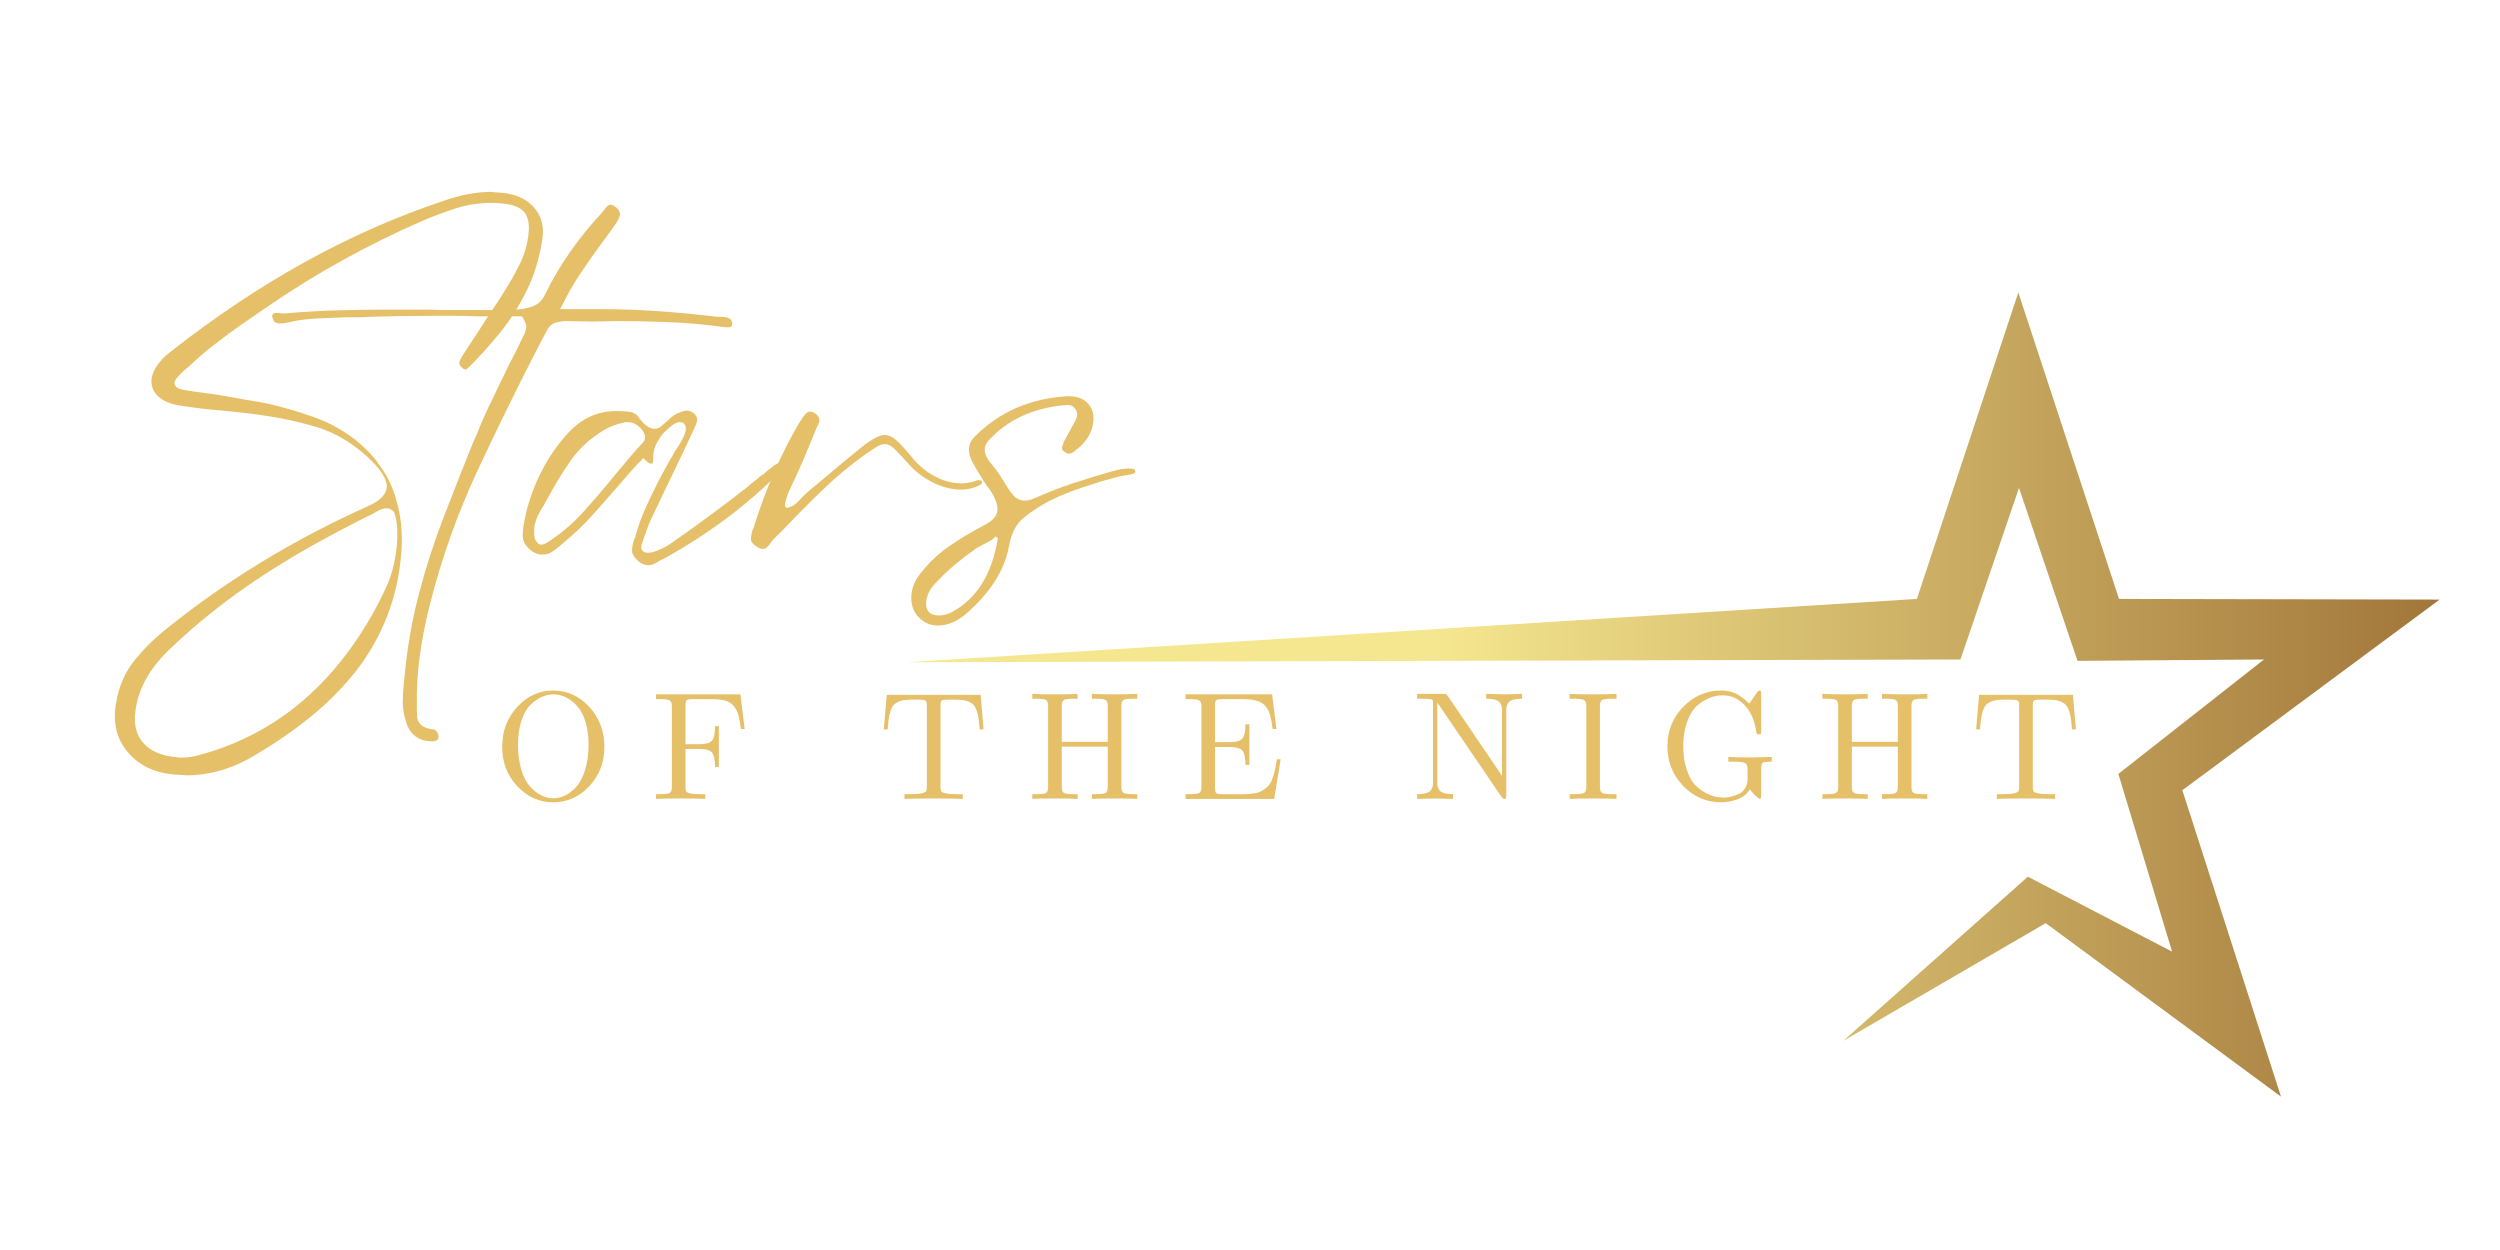
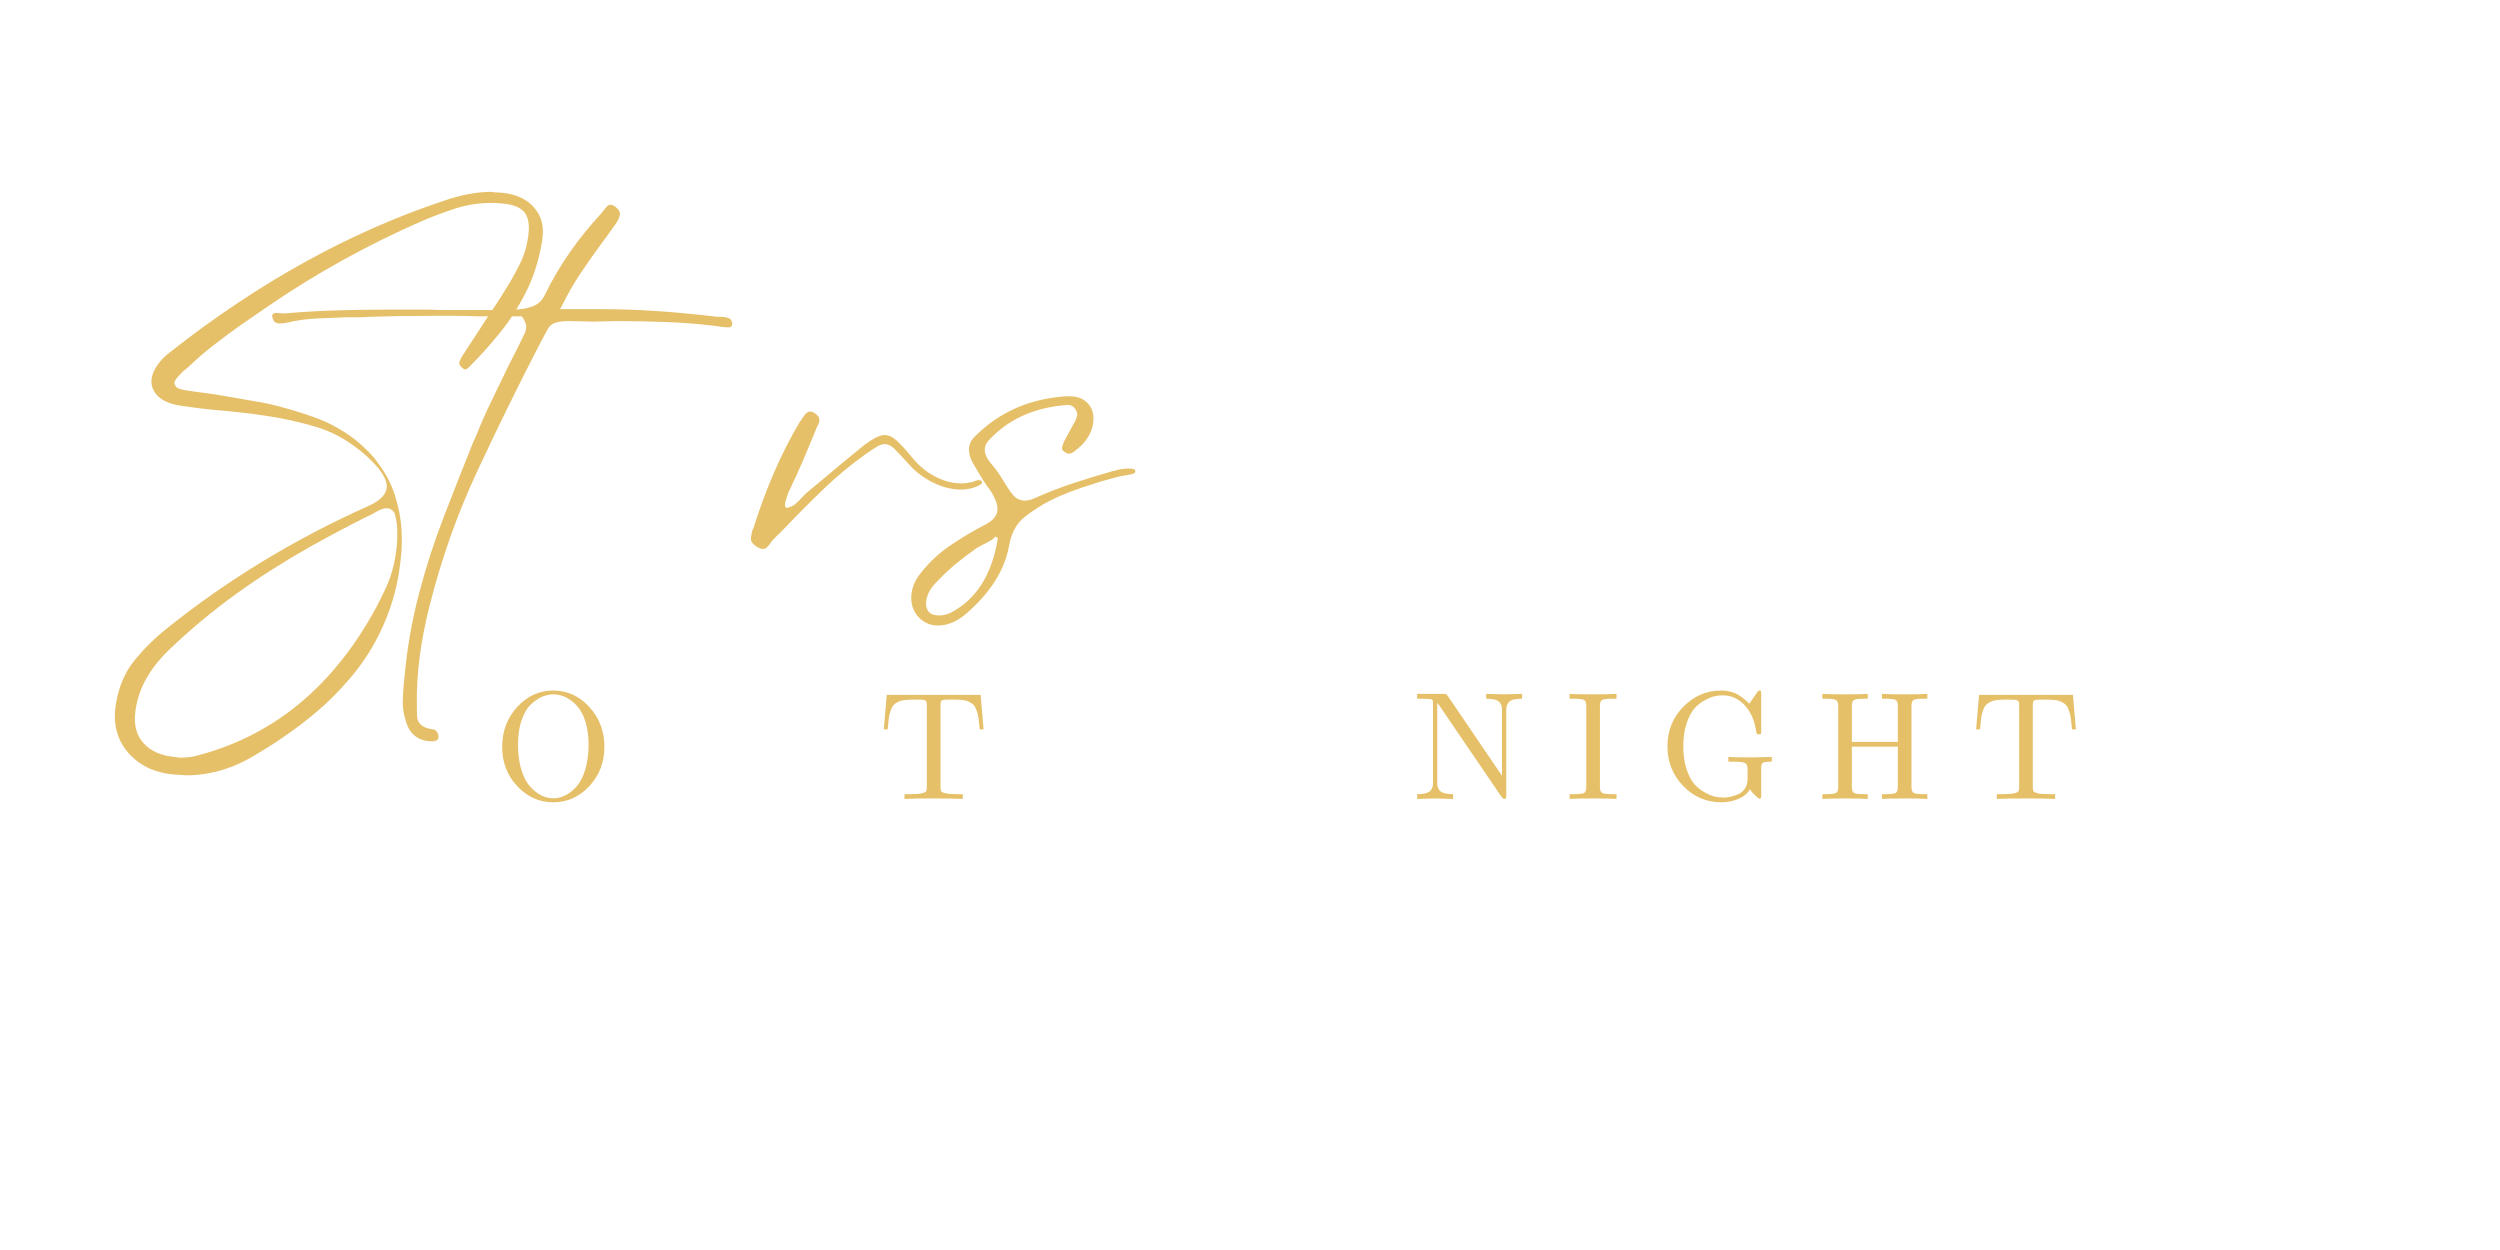
<svg xmlns="http://www.w3.org/2000/svg" width="1000" zoomAndPan="magnify" viewBox="0 0 750 375" height="500" preserveAspectRatio="xMidYMid meet" version="1.0">
  <defs>
    <g />
    <clipPath id="a6fbcad75b">
-       <path d="M 272.125 87.742 L 731.875 87.742 L 731.875 329 L 272.125 329 Z M 272.125 87.742 " clip-rule="nonzero" />
-     </clipPath>
+       </clipPath>
    <clipPath id="5677884680">
      <path d="M 608.355 263.008 L 553 312.242 L 613.715 276.945 L 684.301 329 L 654.703 237.066 L 731.875 179.875 L 635.707 179.676 L 605.496 87.742 L 575.07 179.676 L 272.125 198.668 L 588.137 197.844 L 605.695 146.371 L 623.254 198.254 L 679.195 197.844 L 635.508 232.168 L 651.629 285.488 Z M 608.355 263.008 " clip-rule="nonzero" />
    </clipPath>
    <linearGradient x1="3455.999" gradientTransform="matrix(0.133, 0, 0, 0.133, 272.123, 87.74)" y1="906.287" x2="-0" gradientUnits="userSpaceOnUse" y2="906.287" id="98f6359e0f">
      <stop stop-opacity="1" stop-color="rgb(63.437%, 46.32%, 22.426%)" offset="0" />
      <stop stop-opacity="1" stop-color="rgb(63.631%, 46.582%, 22.626%)" offset="0.004" />
      <stop stop-opacity="1" stop-color="rgb(63.826%, 46.846%, 22.827%)" offset="0.008" />
      <stop stop-opacity="1" stop-color="rgb(64.02%, 47.11%, 23.027%)" offset="0.012" />
      <stop stop-opacity="1" stop-color="rgb(64.215%, 47.374%, 23.228%)" offset="0.016" />
      <stop stop-opacity="1" stop-color="rgb(64.409%, 47.638%, 23.428%)" offset="0.02" />
      <stop stop-opacity="1" stop-color="rgb(64.604%, 47.902%, 23.63%)" offset="0.023" />
      <stop stop-opacity="1" stop-color="rgb(64.798%, 48.164%, 23.83%)" offset="0.027" />
      <stop stop-opacity="1" stop-color="rgb(64.993%, 48.428%, 24.031%)" offset="0.031" />
      <stop stop-opacity="1" stop-color="rgb(65.187%, 48.692%, 24.231%)" offset="0.035" />
      <stop stop-opacity="1" stop-color="rgb(65.382%, 48.956%, 24.432%)" offset="0.039" />
      <stop stop-opacity="1" stop-color="rgb(65.576%, 49.22%, 24.632%)" offset="0.043" />
      <stop stop-opacity="1" stop-color="rgb(65.771%, 49.484%, 24.834%)" offset="0.047" />
      <stop stop-opacity="1" stop-color="rgb(65.965%, 49.748%, 25.034%)" offset="0.051" />
      <stop stop-opacity="1" stop-color="rgb(66.161%, 50.012%, 25.233%)" offset="0.055" />
      <stop stop-opacity="1" stop-color="rgb(66.354%, 50.275%, 25.433%)" offset="0.059" />
      <stop stop-opacity="1" stop-color="rgb(66.55%, 50.539%, 25.635%)" offset="0.062" />
      <stop stop-opacity="1" stop-color="rgb(66.743%, 50.803%, 25.835%)" offset="0.066" />
      <stop stop-opacity="1" stop-color="rgb(66.939%, 51.067%, 26.036%)" offset="0.07" />
      <stop stop-opacity="1" stop-color="rgb(67.133%, 51.331%, 26.236%)" offset="0.074" />
      <stop stop-opacity="1" stop-color="rgb(67.328%, 51.595%, 26.437%)" offset="0.078" />
      <stop stop-opacity="1" stop-color="rgb(67.522%, 51.859%, 26.637%)" offset="0.082" />
      <stop stop-opacity="1" stop-color="rgb(67.717%, 52.122%, 26.839%)" offset="0.086" />
      <stop stop-opacity="1" stop-color="rgb(67.911%, 52.385%, 27.039%)" offset="0.09" />
      <stop stop-opacity="1" stop-color="rgb(68.106%, 52.649%, 27.24%)" offset="0.094" />
      <stop stop-opacity="1" stop-color="rgb(68.3%, 52.913%, 27.44%)" offset="0.098" />
      <stop stop-opacity="1" stop-color="rgb(68.495%, 53.177%, 27.641%)" offset="0.102" />
      <stop stop-opacity="1" stop-color="rgb(68.689%, 53.441%, 27.841%)" offset="0.105" />
      <stop stop-opacity="1" stop-color="rgb(68.884%, 53.705%, 28.043%)" offset="0.109" />
      <stop stop-opacity="1" stop-color="rgb(69.078%, 53.967%, 28.242%)" offset="0.113" />
      <stop stop-opacity="1" stop-color="rgb(69.273%, 54.231%, 28.444%)" offset="0.117" />
      <stop stop-opacity="1" stop-color="rgb(69.467%, 54.495%, 28.644%)" offset="0.121" />
      <stop stop-opacity="1" stop-color="rgb(69.662%, 54.759%, 28.845%)" offset="0.125" />
      <stop stop-opacity="1" stop-color="rgb(69.856%, 55.023%, 29.045%)" offset="0.129" />
      <stop stop-opacity="1" stop-color="rgb(70.052%, 55.287%, 29.247%)" offset="0.133" />
      <stop stop-opacity="1" stop-color="rgb(70.245%, 55.551%, 29.446%)" offset="0.137" />
      <stop stop-opacity="1" stop-color="rgb(70.441%, 55.815%, 29.646%)" offset="0.141" />
      <stop stop-opacity="1" stop-color="rgb(70.634%, 56.078%, 29.846%)" offset="0.145" />
      <stop stop-opacity="1" stop-color="rgb(70.83%, 56.342%, 30.048%)" offset="0.148" />
      <stop stop-opacity="1" stop-color="rgb(71.024%, 56.606%, 30.247%)" offset="0.152" />
      <stop stop-opacity="1" stop-color="rgb(71.219%, 56.87%, 30.449%)" offset="0.156" />
      <stop stop-opacity="1" stop-color="rgb(71.413%, 57.133%, 30.649%)" offset="0.16" />
      <stop stop-opacity="1" stop-color="rgb(71.608%, 57.397%, 30.85%)" offset="0.164" />
      <stop stop-opacity="1" stop-color="rgb(71.802%, 57.661%, 31.05%)" offset="0.168" />
      <stop stop-opacity="1" stop-color="rgb(71.997%, 57.925%, 31.252%)" offset="0.172" />
      <stop stop-opacity="1" stop-color="rgb(72.191%, 58.188%, 31.451%)" offset="0.176" />
      <stop stop-opacity="1" stop-color="rgb(72.386%, 58.452%, 31.653%)" offset="0.18" />
      <stop stop-opacity="1" stop-color="rgb(72.58%, 58.716%, 31.853%)" offset="0.184" />
      <stop stop-opacity="1" stop-color="rgb(72.775%, 58.98%, 32.054%)" offset="0.188" />
      <stop stop-opacity="1" stop-color="rgb(72.969%, 59.244%, 32.254%)" offset="0.191" />
      <stop stop-opacity="1" stop-color="rgb(73.164%, 59.508%, 32.455%)" offset="0.195" />
      <stop stop-opacity="1" stop-color="rgb(73.358%, 59.77%, 32.655%)" offset="0.199" />
      <stop stop-opacity="1" stop-color="rgb(73.553%, 60.034%, 32.857%)" offset="0.203" />
      <stop stop-opacity="1" stop-color="rgb(73.747%, 60.298%, 33.057%)" offset="0.207" />
      <stop stop-opacity="1" stop-color="rgb(73.943%, 60.562%, 33.258%)" offset="0.211" />
      <stop stop-opacity="1" stop-color="rgb(74.136%, 60.826%, 33.458%)" offset="0.215" />
      <stop stop-opacity="1" stop-color="rgb(74.332%, 61.09%, 33.659%)" offset="0.219" />
      <stop stop-opacity="1" stop-color="rgb(74.525%, 61.354%, 33.859%)" offset="0.223" />
      <stop stop-opacity="1" stop-color="rgb(74.721%, 61.618%, 34.061%)" offset="0.227" />
      <stop stop-opacity="1" stop-color="rgb(74.915%, 61.88%, 34.261%)" offset="0.23" />
      <stop stop-opacity="1" stop-color="rgb(75.11%, 62.144%, 34.46%)" offset="0.234" />
      <stop stop-opacity="1" stop-color="rgb(75.304%, 62.408%, 34.66%)" offset="0.238" />
      <stop stop-opacity="1" stop-color="rgb(75.499%, 62.672%, 34.862%)" offset="0.242" />
      <stop stop-opacity="1" stop-color="rgb(75.693%, 62.936%, 35.062%)" offset="0.246" />
      <stop stop-opacity="1" stop-color="rgb(75.888%, 63.2%, 35.263%)" offset="0.25" />
      <stop stop-opacity="1" stop-color="rgb(76.082%, 63.464%, 35.463%)" offset="0.254" />
      <stop stop-opacity="1" stop-color="rgb(76.277%, 63.728%, 35.664%)" offset="0.258" />
      <stop stop-opacity="1" stop-color="rgb(76.471%, 63.991%, 35.864%)" offset="0.262" />
      <stop stop-opacity="1" stop-color="rgb(76.666%, 64.255%, 36.066%)" offset="0.266" />
      <stop stop-opacity="1" stop-color="rgb(76.86%, 64.519%, 36.266%)" offset="0.27" />
      <stop stop-opacity="1" stop-color="rgb(77.055%, 64.783%, 36.467%)" offset="0.273" />
      <stop stop-opacity="1" stop-color="rgb(77.249%, 65.047%, 36.667%)" offset="0.277" />
      <stop stop-opacity="1" stop-color="rgb(77.444%, 65.311%, 36.868%)" offset="0.281" />
      <stop stop-opacity="1" stop-color="rgb(77.638%, 65.573%, 37.068%)" offset="0.285" />
      <stop stop-opacity="1" stop-color="rgb(77.834%, 65.837%, 37.27%)" offset="0.289" />
      <stop stop-opacity="1" stop-color="rgb(78.027%, 66.101%, 37.469%)" offset="0.293" />
      <stop stop-opacity="1" stop-color="rgb(78.223%, 66.365%, 37.671%)" offset="0.297" />
      <stop stop-opacity="1" stop-color="rgb(78.416%, 66.629%, 37.871%)" offset="0.301" />
      <stop stop-opacity="1" stop-color="rgb(78.612%, 66.893%, 38.072%)" offset="0.305" />
      <stop stop-opacity="1" stop-color="rgb(78.806%, 67.157%, 38.272%)" offset="0.309" />
      <stop stop-opacity="1" stop-color="rgb(79.001%, 67.421%, 38.474%)" offset="0.312" />
      <stop stop-opacity="1" stop-color="rgb(79.195%, 67.683%, 38.673%)" offset="0.316" />
      <stop stop-opacity="1" stop-color="rgb(79.39%, 67.947%, 38.873%)" offset="0.32" />
      <stop stop-opacity="1" stop-color="rgb(79.585%, 68.211%, 39.073%)" offset="0.324" />
      <stop stop-opacity="1" stop-color="rgb(79.781%, 68.475%, 39.275%)" offset="0.328" />
      <stop stop-opacity="1" stop-color="rgb(79.974%, 68.739%, 39.474%)" offset="0.332" />
      <stop stop-opacity="1" stop-color="rgb(80.17%, 69.003%, 39.676%)" offset="0.336" />
      <stop stop-opacity="1" stop-color="rgb(80.363%, 69.267%, 39.876%)" offset="0.34" />
      <stop stop-opacity="1" stop-color="rgb(80.559%, 69.531%, 40.077%)" offset="0.344" />
      <stop stop-opacity="1" stop-color="rgb(80.753%, 69.794%, 40.277%)" offset="0.348" />
      <stop stop-opacity="1" stop-color="rgb(80.948%, 70.058%, 40.479%)" offset="0.352" />
      <stop stop-opacity="1" stop-color="rgb(81.142%, 70.322%, 40.678%)" offset="0.355" />
      <stop stop-opacity="1" stop-color="rgb(81.337%, 70.586%, 40.88%)" offset="0.359" />
      <stop stop-opacity="1" stop-color="rgb(81.531%, 70.85%, 41.08%)" offset="0.363" />
      <stop stop-opacity="1" stop-color="rgb(81.726%, 71.114%, 41.281%)" offset="0.367" />
      <stop stop-opacity="1" stop-color="rgb(81.92%, 71.376%, 41.481%)" offset="0.371" />
      <stop stop-opacity="1" stop-color="rgb(82.115%, 71.64%, 41.682%)" offset="0.375" />
      <stop stop-opacity="1" stop-color="rgb(82.309%, 71.904%, 41.882%)" offset="0.379" />
      <stop stop-opacity="1" stop-color="rgb(82.504%, 72.168%, 42.084%)" offset="0.383" />
      <stop stop-opacity="1" stop-color="rgb(82.698%, 72.432%, 42.284%)" offset="0.387" />
      <stop stop-opacity="1" stop-color="rgb(82.893%, 72.696%, 42.485%)" offset="0.391" />
      <stop stop-opacity="1" stop-color="rgb(83.087%, 72.96%, 42.685%)" offset="0.395" />
      <stop stop-opacity="1" stop-color="rgb(83.282%, 73.224%, 42.886%)" offset="0.398" />
      <stop stop-opacity="1" stop-color="rgb(83.476%, 73.486%, 43.086%)" offset="0.402" />
      <stop stop-opacity="1" stop-color="rgb(83.672%, 73.75%, 43.286%)" offset="0.406" />
      <stop stop-opacity="1" stop-color="rgb(83.865%, 74.014%, 43.486%)" offset="0.41" />
      <stop stop-opacity="1" stop-color="rgb(84.061%, 74.278%, 43.687%)" offset="0.414" />
      <stop stop-opacity="1" stop-color="rgb(84.254%, 74.542%, 43.887%)" offset="0.418" />
      <stop stop-opacity="1" stop-color="rgb(84.45%, 74.806%, 44.089%)" offset="0.422" />
      <stop stop-opacity="1" stop-color="rgb(84.644%, 75.07%, 44.289%)" offset="0.426" />
      <stop stop-opacity="1" stop-color="rgb(84.839%, 75.334%, 44.49%)" offset="0.43" />
      <stop stop-opacity="1" stop-color="rgb(85.033%, 75.597%, 44.69%)" offset="0.434" />
      <stop stop-opacity="1" stop-color="rgb(85.228%, 75.861%, 44.891%)" offset="0.438" />
      <stop stop-opacity="1" stop-color="rgb(85.422%, 76.125%, 45.091%)" offset="0.441" />
      <stop stop-opacity="1" stop-color="rgb(85.617%, 76.389%, 45.293%)" offset="0.445" />
      <stop stop-opacity="1" stop-color="rgb(85.811%, 76.653%, 45.493%)" offset="0.449" />
      <stop stop-opacity="1" stop-color="rgb(86.006%, 76.917%, 45.694%)" offset="0.453" />
      <stop stop-opacity="1" stop-color="rgb(86.2%, 77.179%, 45.894%)" offset="0.457" />
      <stop stop-opacity="1" stop-color="rgb(86.395%, 77.443%, 46.095%)" offset="0.461" />
      <stop stop-opacity="1" stop-color="rgb(86.589%, 77.707%, 46.295%)" offset="0.465" />
      <stop stop-opacity="1" stop-color="rgb(86.784%, 77.971%, 46.497%)" offset="0.469" />
      <stop stop-opacity="1" stop-color="rgb(86.978%, 78.235%, 46.696%)" offset="0.473" />
      <stop stop-opacity="1" stop-color="rgb(87.173%, 78.499%, 46.898%)" offset="0.477" />
      <stop stop-opacity="1" stop-color="rgb(87.367%, 78.763%, 47.098%)" offset="0.48" />
      <stop stop-opacity="1" stop-color="rgb(87.563%, 79.027%, 47.299%)" offset="0.484" />
      <stop stop-opacity="1" stop-color="rgb(87.756%, 79.289%, 47.499%)" offset="0.488" />
      <stop stop-opacity="1" stop-color="rgb(87.952%, 79.553%, 47.699%)" offset="0.492" />
      <stop stop-opacity="1" stop-color="rgb(88.145%, 79.817%, 47.899%)" offset="0.496" />
      <stop stop-opacity="1" stop-color="rgb(88.341%, 80.081%, 48.1%)" offset="0.5" />
      <stop stop-opacity="1" stop-color="rgb(88.535%, 80.345%, 48.3%)" offset="0.504" />
      <stop stop-opacity="1" stop-color="rgb(88.73%, 80.609%, 48.502%)" offset="0.508" />
      <stop stop-opacity="1" stop-color="rgb(88.924%, 80.873%, 48.701%)" offset="0.512" />
      <stop stop-opacity="1" stop-color="rgb(89.119%, 81.137%, 48.903%)" offset="0.516" />
      <stop stop-opacity="1" stop-color="rgb(89.313%, 81.4%, 49.103%)" offset="0.52" />
      <stop stop-opacity="1" stop-color="rgb(89.508%, 81.664%, 49.304%)" offset="0.523" />
      <stop stop-opacity="1" stop-color="rgb(89.702%, 81.927%, 49.504%)" offset="0.527" />
      <stop stop-opacity="1" stop-color="rgb(89.897%, 82.191%, 49.706%)" offset="0.531" />
      <stop stop-opacity="1" stop-color="rgb(90.091%, 82.455%, 49.905%)" offset="0.535" />
      <stop stop-opacity="1" stop-color="rgb(90.286%, 82.719%, 50.107%)" offset="0.539" />
      <stop stop-opacity="1" stop-color="rgb(90.48%, 82.982%, 50.307%)" offset="0.543" />
      <stop stop-opacity="1" stop-color="rgb(90.675%, 83.246%, 50.508%)" offset="0.547" />
      <stop stop-opacity="1" stop-color="rgb(90.869%, 83.51%, 50.708%)" offset="0.551" />
      <stop stop-opacity="1" stop-color="rgb(91.064%, 83.774%, 50.909%)" offset="0.555" />
      <stop stop-opacity="1" stop-color="rgb(91.258%, 84.038%, 51.109%)" offset="0.559" />
      <stop stop-opacity="1" stop-color="rgb(91.454%, 84.302%, 51.311%)" offset="0.562" />
      <stop stop-opacity="1" stop-color="rgb(91.647%, 84.566%, 51.511%)" offset="0.566" />
      <stop stop-opacity="1" stop-color="rgb(91.843%, 84.83%, 51.712%)" offset="0.57" />
      <stop stop-opacity="1" stop-color="rgb(92.036%, 85.092%, 51.912%)" offset="0.574" />
      <stop stop-opacity="1" stop-color="rgb(92.232%, 85.356%, 52.112%)" offset="0.578" />
      <stop stop-opacity="1" stop-color="rgb(92.426%, 85.62%, 52.312%)" offset="0.582" />
      <stop stop-opacity="1" stop-color="rgb(92.621%, 85.884%, 52.513%)" offset="0.586" />
      <stop stop-opacity="1" stop-color="rgb(92.815%, 86.148%, 52.713%)" offset="0.59" />
      <stop stop-opacity="1" stop-color="rgb(93.01%, 86.412%, 52.914%)" offset="0.594" />
      <stop stop-opacity="1" stop-color="rgb(93.204%, 86.676%, 53.114%)" offset="0.598" />
      <stop stop-opacity="1" stop-color="rgb(93.399%, 86.94%, 53.316%)" offset="0.602" />
      <stop stop-opacity="1" stop-color="rgb(93.593%, 87.202%, 53.516%)" offset="0.605" />
      <stop stop-opacity="1" stop-color="rgb(93.788%, 87.466%, 53.717%)" offset="0.609" />
      <stop stop-opacity="1" stop-color="rgb(93.982%, 87.73%, 53.917%)" offset="0.613" />
      <stop stop-opacity="1" stop-color="rgb(94.177%, 87.994%, 54.118%)" offset="0.617" />
      <stop stop-opacity="1" stop-color="rgb(94.371%, 88.258%, 54.318%)" offset="0.621" />
      <stop stop-opacity="1" stop-color="rgb(94.566%, 88.522%, 54.52%)" offset="0.625" />
      <stop stop-opacity="1" stop-color="rgb(94.76%, 88.785%, 54.72%)" offset="0.629" />
      <stop stop-opacity="1" stop-color="rgb(94.955%, 89.049%, 54.921%)" offset="0.633" />
      <stop stop-opacity="1" stop-color="rgb(95.149%, 89.313%, 55.121%)" offset="0.637" />
      <stop stop-opacity="1" stop-color="rgb(95.345%, 89.577%, 55.322%)" offset="0.641" />
      <stop stop-opacity="1" stop-color="rgb(95.538%, 89.841%, 55.522%)" offset="0.645" />
      <stop stop-opacity="1" stop-color="rgb(95.734%, 90.105%, 55.724%)" offset="0.648" />
      <stop stop-opacity="1" stop-color="rgb(95.917%, 90.352%, 55.911%)" offset="0.652" />
      <stop stop-opacity="1" stop-color="rgb(96.1%, 90.599%, 56.099%)" offset="0.656" />
      <stop stop-opacity="1" stop-color="rgb(96.1%, 90.599%, 56.099%)" offset="0.688" />
      <stop stop-opacity="1" stop-color="rgb(96.1%, 90.599%, 56.099%)" offset="0.75" />
      <stop stop-opacity="1" stop-color="rgb(96.1%, 90.599%, 56.099%)" offset="1" />
    </linearGradient>
  </defs>
  <g fill="#e6c068" fill-opacity="1">
    <g transform="translate(27.579, 166.262)">
      <g>
        <path d="M 86.156 -26.859 C 88.258 -24.078 89.863 -20.938 90.969 -17.438 C 92.07 -13.945 92.719 -10.477 92.906 -7.031 C 93 -5.125 93 -3.258 92.906 -1.438 C 92.719 1.145 92.406 3.727 91.969 6.312 C 91.539 8.895 90.941 11.43 90.172 13.922 C 88.836 18.328 87.047 22.562 84.797 26.625 C 82.547 30.695 79.891 34.457 76.828 37.906 C 74.047 41.164 71.004 44.207 67.703 47.031 C 64.398 49.852 60.977 52.461 57.438 54.859 C 56.094 55.805 54.727 56.711 53.344 57.578 C 51.957 58.441 50.547 59.305 49.109 60.172 C 42.41 64.285 35.422 66.344 28.141 66.344 C 28.141 66.344 27.926 66.316 27.5 66.266 C 27.07 66.223 26.711 66.203 26.422 66.203 C 19.816 66.004 14.695 63.848 11.062 59.734 C 7.52 55.805 6.227 50.875 7.188 44.938 C 8.039 39.676 9.953 35.25 12.922 31.656 C 15.891 28.07 19.145 24.891 22.688 22.109 C 40.688 7.66 60.789 -4.539 83 -14.5 C 86.633 -16.125 88.453 -18.086 88.453 -20.391 C 88.453 -22.691 86.488 -25.66 82.562 -29.297 C 77.781 -33.598 72.754 -36.539 67.484 -38.125 C 62.223 -39.707 56.863 -40.879 51.406 -41.641 C 49.582 -41.93 47.785 -42.172 46.016 -42.359 C 44.242 -42.547 42.453 -42.738 40.641 -42.938 C 38.242 -43.125 35.82 -43.359 33.375 -43.641 C 30.938 -43.93 28.473 -44.27 25.984 -44.656 C 22.348 -45.32 19.91 -46.711 18.672 -48.828 C 17.328 -51.117 17.613 -53.703 19.531 -56.578 C 20.582 -58.109 21.875 -59.445 23.406 -60.594 C 49.926 -81.469 77.254 -96.594 105.391 -105.969 C 110.566 -107.789 115.352 -108.703 119.75 -108.703 L 120.906 -108.562 C 126.164 -108.457 130.039 -106.973 132.531 -104.109 C 134.832 -101.617 135.695 -98.41 135.125 -94.484 C 134.258 -88.742 132.656 -83.523 130.312 -78.828 C 127.969 -74.141 125.285 -69.953 122.266 -66.266 C 119.254 -62.578 116.312 -59.301 113.438 -56.438 C 112.77 -55.758 112.289 -55.422 112 -55.422 C 111.719 -55.422 111.43 -55.566 111.141 -55.859 C 110.379 -56.523 110.066 -57.098 110.203 -57.578 C 110.348 -58.055 110.613 -58.629 111 -59.297 L 115.594 -66.344 C 117.125 -68.738 118.676 -71.109 120.25 -73.453 C 121.832 -75.797 123.344 -78.164 124.781 -80.562 C 126.031 -82.57 127.273 -84.844 128.516 -87.375 C 129.766 -89.914 130.578 -92.766 130.953 -95.922 C 131.336 -98.891 130.91 -101.141 129.672 -102.672 C 128.328 -104.203 125.93 -105.062 122.484 -105.25 C 121.723 -105.344 120.91 -105.391 120.047 -105.391 C 116.117 -105.391 112.477 -104.836 109.125 -103.734 C 105.781 -102.641 102.625 -101.473 99.656 -100.234 C 82.906 -92.953 67.156 -84.238 52.406 -74.094 C 49.727 -72.27 47.117 -70.473 44.578 -68.703 C 42.047 -66.93 39.629 -65.141 37.328 -63.328 C 34.648 -61.316 32.258 -59.305 30.156 -57.297 C 29.77 -56.91 29.289 -56.477 28.719 -56 C 28.238 -55.613 27.758 -55.207 27.281 -54.781 C 26.801 -54.352 26.367 -53.898 25.984 -53.422 C 25.504 -52.941 25.145 -52.461 24.906 -51.984 C 24.664 -51.504 24.691 -51.07 24.984 -50.688 C 25.172 -50.207 25.551 -49.867 26.125 -49.672 C 26.707 -49.484 27.238 -49.344 27.719 -49.25 L 30.438 -48.828 C 31.875 -48.629 33.332 -48.43 34.812 -48.234 C 36.301 -48.047 37.812 -47.812 39.344 -47.531 C 41.445 -47.145 43.672 -46.758 46.016 -46.375 C 48.367 -46 50.738 -45.57 53.125 -45.094 C 57.625 -44.039 62.098 -42.723 66.547 -41.141 C 71.004 -39.555 75.098 -37.332 78.828 -34.469 C 80.172 -33.414 81.488 -32.238 82.781 -30.938 C 84.07 -29.645 85.195 -28.285 86.156 -26.859 Z M 90.172 -13.062 C 89.691 -13.539 89.117 -13.781 88.453 -13.781 C 87.785 -13.781 87.094 -13.613 86.375 -13.281 C 85.656 -12.945 85.008 -12.586 84.438 -12.203 L 83.859 -11.922 C 82.805 -11.441 81.773 -10.938 80.766 -10.406 C 79.766 -9.883 78.785 -9.383 77.828 -8.906 C 75.816 -7.852 73.828 -6.801 71.859 -5.75 C 69.898 -4.695 67.961 -3.641 66.047 -2.578 C 57.91 2.016 50.445 6.75 43.656 11.625 C 36.094 17.082 29.195 22.828 22.969 28.859 C 17.227 34.41 13.926 40.441 13.062 46.953 C 12.488 51.066 13.305 54.32 15.516 56.719 C 17.617 59.113 20.867 60.504 25.266 60.891 C 25.742 60.984 26.273 61.031 26.859 61.031 C 28.766 61.031 30.629 60.742 32.453 60.172 C 55.047 54.035 72.66 39.289 85.297 15.938 C 86.16 14.312 87.117 12.375 88.172 10.125 C 89.223 7.875 90.035 5.457 90.609 2.875 C 91.367 -0.57 91.703 -3.734 91.609 -6.609 C 91.609 -7.367 91.562 -8.203 91.469 -9.109 C 91.375 -10.023 91.18 -10.961 90.891 -11.922 C 90.797 -12.398 90.555 -12.781 90.172 -13.062 Z M 90.172 -13.062 " />
      </g>
    </g>
  </g>
  <g fill="#e6c068" fill-opacity="1">
    <g transform="translate(136.264, 166.262)">
      <g>
        <path d="M 82.859 -70.5 C 83.141 -70.219 83.328 -69.789 83.422 -69.219 C 83.422 -68.926 83.348 -68.66 83.203 -68.422 C 83.066 -68.18 82.66 -68.062 81.984 -68.062 C 81.703 -68.062 81.395 -68.082 81.062 -68.125 C 80.727 -68.176 80.414 -68.203 80.125 -68.203 L 79.406 -68.344 C 74.145 -69.02 68.953 -69.453 63.828 -69.641 C 58.703 -69.836 53.75 -69.938 48.969 -69.938 L 41.641 -69.781 C 40.398 -69.781 39.133 -69.805 37.844 -69.859 C 36.551 -69.91 35.281 -69.938 34.031 -69.938 C 32.5 -69.938 31.207 -69.742 30.156 -69.359 C 29.102 -68.973 28.289 -68.16 27.719 -66.922 L 25.125 -62.031 C 18.906 -49.969 12.828 -37.57 6.891 -24.844 C 0.953 -12.113 -3.785 1.238 -7.328 15.219 C -10.098 26.133 -11.391 36.141 -11.203 45.234 C -11.203 45.617 -11.203 46 -11.203 46.375 C -11.203 47.238 -11.176 48.051 -11.125 48.812 C -11.082 49.582 -10.77 50.301 -10.188 50.969 C -9.332 51.832 -8.039 52.363 -6.312 52.562 C -5.938 52.562 -5.648 52.703 -5.453 52.984 C -5.066 53.367 -4.828 53.848 -4.734 54.422 C -4.641 55.086 -4.785 55.539 -5.172 55.781 C -5.555 56.02 -5.938 56.141 -6.312 56.141 L -6.469 56.141 C -10.676 56.141 -13.352 54.129 -14.5 50.109 C -15.176 48.004 -15.488 45.969 -15.438 44 C -15.383 42.039 -15.266 40.109 -15.078 38.203 L -14.938 37.047 C -14.164 28.43 -12.727 20.102 -10.625 12.062 C -8.52 4.02 -6.004 -3.781 -3.078 -11.344 C -0.16 -18.906 2.781 -26.375 5.75 -33.75 L 6.609 -35.609 C 8.047 -39.242 9.625 -42.805 11.344 -46.297 C 13.062 -49.797 14.738 -53.27 16.375 -56.719 C 17.227 -58.344 18.062 -59.969 18.875 -61.594 C 19.695 -63.227 20.488 -64.859 21.25 -66.484 C 21.445 -66.961 21.566 -67.508 21.609 -68.125 C 21.66 -68.75 21.301 -69.734 20.531 -71.078 L 20.25 -71.359 L 19.953 -71.359 C 17.848 -71.359 15.691 -71.359 13.484 -71.359 C 11.285 -71.359 9.086 -71.359 6.891 -71.359 C 4.691 -71.461 2.469 -71.516 0.219 -71.516 C -2.031 -71.516 -4.305 -71.516 -6.609 -71.516 C -13.691 -71.516 -19.961 -71.414 -25.422 -71.219 C -26.566 -71.125 -27.711 -71.078 -28.859 -71.078 C -30.004 -71.078 -31.156 -71.078 -32.312 -71.078 C -35.281 -70.984 -38.27 -70.863 -41.281 -70.719 C -44.301 -70.57 -47.195 -70.164 -49.969 -69.5 C -50.832 -69.312 -51.551 -69.219 -52.125 -69.219 C -52.789 -69.219 -53.363 -69.359 -53.844 -69.641 C -54.133 -69.93 -54.375 -70.41 -54.562 -71.078 C -54.758 -71.941 -54.328 -72.375 -53.266 -72.375 C -53.078 -72.375 -52.695 -72.348 -52.125 -72.297 C -51.551 -72.254 -51.266 -72.234 -51.266 -72.234 L -50.828 -72.234 C -45.473 -72.711 -40.188 -73.02 -34.969 -73.156 C -29.75 -73.301 -25.082 -73.375 -20.969 -73.375 C -18.758 -73.375 -16.531 -73.375 -14.281 -73.375 C -12.031 -73.375 -9.805 -73.375 -7.609 -73.375 C -5.41 -73.281 -3.188 -73.234 -0.938 -73.234 C 1.312 -73.234 3.539 -73.234 5.75 -73.234 C 7.852 -73.234 9.957 -73.234 12.062 -73.234 C 14.164 -73.234 16.27 -73.281 18.375 -73.375 C 20.383 -73.469 22.18 -73.828 23.766 -74.453 C 25.348 -75.078 26.566 -76.348 27.422 -78.266 C 31.535 -86.68 37.141 -94.719 44.234 -102.375 C 44.328 -102.57 44.516 -102.812 44.797 -103.094 C 45.086 -103.477 45.398 -103.863 45.734 -104.25 C 46.066 -104.633 46.473 -104.828 46.953 -104.828 C 47.43 -104.828 48.004 -104.539 48.672 -103.969 C 49.535 -103.195 49.867 -102.426 49.672 -101.656 C 49.484 -100.895 49.102 -100.082 48.531 -99.219 C 47.77 -98.164 47.051 -97.16 46.375 -96.203 C 45.707 -95.242 45.039 -94.336 44.375 -93.484 C 42.27 -90.609 40.16 -87.613 38.047 -84.5 C 35.941 -81.395 33.984 -77.973 32.172 -74.234 L 31.734 -73.516 L 44.516 -73.516 C 54.66 -73.516 66.148 -72.75 78.984 -71.219 C 79.172 -71.219 79.504 -71.219 79.984 -71.219 C 80.461 -71.219 80.961 -71.172 81.484 -71.078 C 82.016 -70.984 82.473 -70.789 82.859 -70.5 Z M 82.859 -70.5 " />
      </g>
    </g>
  </g>
  <g fill="#e6c068" fill-opacity="1">
    <g transform="translate(160.959, 166.262)">
      <g>
-         <path d="M 73.812 -28 C 74.289 -27.906 74.578 -27.812 74.672 -27.719 C 74.953 -27.238 74.758 -26.613 74.094 -25.844 C 64.227 -15.508 52.211 -6.414 38.047 1.438 L 37.047 1.859 C 36.566 2.242 36.016 2.578 35.391 2.859 C 34.773 3.148 34.129 3.297 33.453 3.297 C 32.492 3.297 31.488 2.867 30.438 2.016 C 29.195 0.859 28.598 -0.219 28.641 -1.219 C 28.691 -2.227 28.91 -3.305 29.297 -4.453 C 29.391 -4.641 29.484 -4.828 29.578 -5.016 C 29.672 -5.211 29.719 -5.406 29.719 -5.594 C 30.582 -8.656 31.66 -11.598 32.953 -14.422 C 34.242 -17.254 35.562 -19.961 36.906 -22.547 C 36.906 -22.547 37.211 -23.117 37.828 -24.266 C 38.453 -25.41 39.125 -26.629 39.844 -27.922 C 40.562 -29.223 41.066 -30.109 41.359 -30.578 C 41.359 -30.68 41.547 -30.973 41.922 -31.453 C 42.785 -32.691 43.531 -33.977 44.156 -35.312 C 44.781 -36.656 44.945 -37.711 44.656 -38.484 C 44.469 -38.961 44.18 -39.297 43.797 -39.484 C 43.504 -39.578 43.266 -39.625 43.078 -39.625 C 42.117 -39.625 41.066 -39.098 39.922 -38.047 C 38.773 -36.992 38.203 -36.469 38.203 -36.469 C 37.523 -35.707 36.852 -34.75 36.188 -33.594 C 35.52 -32.445 35.133 -31.156 35.031 -29.719 L 35.031 -29.156 C 35.031 -28.77 35.004 -28.336 34.953 -27.859 C 34.91 -27.379 34.75 -27.141 34.469 -27.141 C 34.363 -27.141 34.145 -27.207 33.812 -27.344 C 33.477 -27.488 33.023 -27.852 32.453 -28.438 L 32.016 -28.859 L 31.156 -27.859 C 30.875 -27.66 30.613 -27.414 30.375 -27.125 C 30.133 -26.844 29.914 -26.609 29.719 -26.422 C 28.57 -25.172 27.492 -23.945 26.484 -22.75 C 25.484 -21.562 24.457 -20.391 23.406 -19.234 C 21.102 -16.555 18.754 -13.898 16.359 -11.266 C 13.973 -8.641 11.391 -6.176 8.609 -3.875 L 7.609 -3.016 C 6.742 -2.242 5.832 -1.523 4.875 -0.859 C 3.926 -0.191 2.875 0.141 1.719 0.141 C 0.758 0.141 -0.242 -0.191 -1.297 -0.859 C -3.305 -2.297 -4.258 -3.973 -4.156 -5.891 C -4.062 -7.805 -3.773 -9.672 -3.297 -11.484 L -3.156 -12.344 C -0.863 -21.539 3.25 -29.441 9.188 -36.047 C 13.301 -40.641 18.188 -42.938 23.844 -42.938 L 24.266 -42.938 C 25.516 -42.938 26.711 -42.863 27.859 -42.719 C 29.004 -42.57 29.863 -42.117 30.438 -41.359 C 32.164 -38.867 33.797 -37.625 35.328 -37.625 C 36.086 -37.625 36.754 -37.863 37.328 -38.344 C 37.91 -38.82 38.535 -39.348 39.203 -39.922 L 39.625 -40.344 C 40.488 -41.207 41.445 -41.879 42.5 -42.359 C 42.977 -42.547 43.43 -42.711 43.859 -42.859 C 44.297 -43.004 44.707 -43.078 45.094 -43.078 C 45.758 -43.078 46.426 -42.836 47.094 -42.359 C 47.863 -41.691 48.223 -41.02 48.172 -40.344 C 48.129 -39.676 47.914 -38.961 47.531 -38.203 C 45.906 -34.66 44.273 -31.188 42.641 -27.781 C 41.016 -24.383 39.391 -21.008 37.766 -17.656 L 35.188 -12.203 C 34.602 -11.148 34.098 -10.051 33.672 -8.906 C 33.242 -7.758 32.836 -6.656 32.453 -5.594 L 31.734 -3.453 C 31.348 -2.492 31.301 -1.773 31.594 -1.297 C 31.781 -1.004 32.066 -0.766 32.453 -0.578 C 32.742 -0.484 33.078 -0.438 33.453 -0.438 C 34.41 -0.438 35.508 -0.723 36.75 -1.297 C 38 -1.867 38.863 -2.297 39.344 -2.578 C 42.406 -4.691 45.422 -6.82 48.391 -8.969 C 51.359 -11.125 54.227 -13.254 57 -15.359 C 57.957 -16.035 58.867 -16.734 59.734 -17.453 C 60.598 -18.172 61.508 -18.863 62.469 -19.531 C 63.039 -20.008 63.633 -20.508 64.25 -21.031 C 64.875 -21.562 65.523 -22.066 66.203 -22.547 C 66.484 -22.828 66.766 -23.086 67.047 -23.328 C 67.336 -23.566 67.676 -23.785 68.062 -23.984 C 68.539 -24.461 69.066 -24.914 69.641 -25.344 C 70.211 -25.77 70.785 -26.223 71.359 -26.703 L 71.938 -27 C 72.227 -27.188 72.539 -27.398 72.875 -27.641 C 73.207 -27.879 73.52 -28 73.812 -28 Z M 31.875 -33.453 C 32.832 -34.504 32.785 -35.75 31.734 -37.188 C 30.492 -38.812 29.008 -39.625 27.281 -39.625 C 27.094 -39.625 26.898 -39.625 26.703 -39.625 C 24.316 -39.145 22.211 -38.379 20.391 -37.328 C 16.18 -34.836 12.781 -31.727 10.188 -28 C 7.602 -24.27 5.359 -20.582 3.453 -16.938 C 3.254 -16.562 3.035 -16.18 2.797 -15.797 C 2.555 -15.41 2.344 -15.023 2.156 -14.641 C 1.582 -13.785 1.055 -12.879 0.578 -11.922 C 0.098 -10.961 -0.285 -9.91 -0.578 -8.766 C -0.672 -8.285 -0.719 -7.422 -0.719 -6.172 C -0.719 -4.93 -0.383 -4.023 0.281 -3.453 C 0.57 -3.066 0.957 -2.875 1.438 -2.875 C 1.82 -2.875 2.301 -3.016 2.875 -3.297 C 6.988 -5.891 10.648 -8.957 13.859 -12.5 C 17.066 -16.039 20.156 -19.629 23.125 -23.266 C 24.551 -24.984 25.984 -26.703 27.422 -28.422 C 28.859 -30.148 30.344 -31.828 31.875 -33.453 Z M 31.875 -33.453 " />
-       </g>
+         </g>
    </g>
  </g>
  <g fill="#e6c068" fill-opacity="1">
    <g transform="translate(230.879, 166.262)">
      <g>
        <path d="M 62.75 -22.25 C 63.32 -22.156 63.656 -22.016 63.75 -21.828 C 63.852 -21.535 63.664 -21.203 63.188 -20.828 C 61.457 -19.867 59.539 -19.391 57.438 -19.391 C 54.656 -19.391 51.828 -20.102 48.953 -21.531 C 46.086 -22.969 43.648 -24.836 41.641 -27.141 C 39.816 -29.148 38.426 -30.633 37.469 -31.594 C 36.52 -32.551 35.52 -33.031 34.469 -33.031 C 33.789 -33.031 33.02 -32.766 32.156 -32.234 C 31.301 -31.711 30.25 -31.02 29 -30.156 C 24.406 -26.895 20.098 -23.328 16.078 -19.453 C 12.055 -15.578 8.18 -11.676 4.453 -7.75 L 0.859 -4.172 C 0.766 -3.973 0.523 -3.633 0.141 -3.156 C -0.141 -2.77 -0.445 -2.41 -0.781 -2.078 C -1.125 -1.742 -1.535 -1.578 -2.016 -1.578 C -2.586 -1.578 -3.305 -1.863 -4.172 -2.438 C -5.223 -3.207 -5.695 -4 -5.594 -4.812 C -5.5 -5.625 -5.359 -6.414 -5.172 -7.188 L -4.875 -7.75 C -1.051 -19.906 3.633 -30.629 9.188 -39.922 L 9.484 -40.203 C 9.766 -40.773 10.145 -41.348 10.625 -41.922 C 11.102 -42.504 11.629 -42.797 12.203 -42.797 C 12.586 -42.797 13.02 -42.648 13.5 -42.359 C 14.164 -41.879 14.598 -41.398 14.797 -40.922 C 14.984 -40.441 14.977 -39.938 14.781 -39.406 C 14.594 -38.883 14.359 -38.383 14.078 -37.906 C 13.879 -37.332 13.734 -36.953 13.641 -36.766 L 12.5 -34.031 C 11.914 -32.594 11.312 -31.129 10.688 -29.641 C 10.07 -28.16 9.43 -26.703 8.766 -25.266 C 8.379 -24.316 7.945 -23.363 7.469 -22.406 C 6.988 -21.445 6.555 -20.488 6.172 -19.531 C 6.078 -19.531 5.883 -19.145 5.594 -18.375 C 5.312 -17.613 5.051 -16.801 4.812 -15.938 C 4.57 -15.07 4.547 -14.5 4.734 -14.219 L 5.031 -13.922 L 5.312 -13.922 C 6.27 -14.117 7.082 -14.504 7.75 -15.078 C 8.426 -15.648 9.051 -16.27 9.625 -16.938 C 9.812 -17.133 10.023 -17.352 10.266 -17.594 C 10.504 -17.832 10.77 -18.094 11.062 -18.375 L 17.094 -23.406 C 19 -25.031 20.91 -26.629 22.828 -28.203 C 24.742 -29.785 26.66 -31.348 28.578 -32.891 C 31.16 -34.797 33.125 -35.75 34.469 -35.75 C 35.707 -35.75 36.926 -35.195 38.125 -34.094 C 39.32 -33 40.828 -31.352 42.641 -29.156 C 44.648 -26.664 46.973 -24.723 49.609 -23.328 C 52.242 -21.941 54.898 -21.25 57.578 -21.25 C 58.441 -21.25 59.305 -21.348 60.172 -21.547 C 60.453 -21.547 60.832 -21.641 61.312 -21.828 C 61.977 -22.109 62.457 -22.25 62.75 -22.25 Z M 62.75 -22.25 " />
      </g>
    </g>
  </g>
  <g fill="#e6c068" fill-opacity="1">
    <g transform="translate(291.611, 166.262)">
      <g>
        <path d="M 48.828 -25.422 L 48.969 -24.844 C 49.062 -24.457 48.648 -24.164 47.734 -23.969 C 46.828 -23.781 46.086 -23.641 45.516 -23.547 C 44.941 -23.453 44.609 -23.406 44.516 -23.406 C 43.172 -23.02 41.828 -22.66 40.484 -22.328 C 39.148 -21.992 37.812 -21.586 36.469 -21.109 C 31.395 -19.578 27.039 -17.898 23.406 -16.078 C 20.625 -14.641 18.035 -12.961 15.641 -11.047 C 13.254 -9.141 11.727 -6.223 11.062 -2.297 C 9.719 4.879 5.457 11.582 -1.719 17.812 C -4.5 20.195 -7.32 21.391 -10.188 21.391 C -12.195 21.391 -13.922 20.77 -15.359 19.531 C -17.273 17.906 -18.234 15.75 -18.234 13.062 C -18.234 10.383 -17.227 7.848 -15.219 5.453 C -12.727 2.297 -9.785 -0.426 -6.391 -2.719 C -2.992 -5.02 0.473 -7.082 4.016 -8.906 C 6.223 -10.051 7.422 -11.438 7.609 -13.062 C 7.797 -14.695 7.031 -16.805 5.312 -19.391 C 4.645 -20.242 4.02 -21.125 3.438 -22.031 C 2.863 -22.945 2.289 -23.883 1.719 -24.844 L 0.719 -26.562 C -1.477 -30.102 -1.477 -32.977 0.719 -35.188 C 8.094 -42.645 17.332 -46.711 28.438 -47.391 L 29.156 -47.391 C 31.645 -47.391 33.555 -46.625 34.891 -45.094 C 36.328 -43.457 36.758 -41.254 36.188 -38.484 C 35.52 -35.609 33.75 -33.117 30.875 -31.016 C 30.676 -30.828 30.41 -30.633 30.078 -30.438 C 29.742 -30.25 29.383 -30.156 29 -30.156 C 28.625 -30.156 28.195 -30.348 27.719 -30.734 C 27.145 -31.109 26.906 -31.535 27 -32.016 C 27.094 -32.492 27.281 -33.07 27.562 -33.75 C 28.145 -34.801 28.695 -35.828 29.219 -36.828 C 29.75 -37.836 30.301 -38.82 30.875 -39.781 C 31.156 -40.352 31.367 -40.926 31.516 -41.5 C 31.66 -42.07 31.492 -42.742 31.016 -43.516 C 30.441 -44.367 29.629 -44.797 28.578 -44.797 C 28.379 -44.797 28.039 -44.75 27.562 -44.656 L 27.141 -44.656 C 17.953 -43.695 10.582 -40.203 5.031 -34.172 C 3.207 -32.16 3.445 -29.816 5.75 -27.141 C 6.988 -25.703 8.133 -24.125 9.188 -22.406 C 10.238 -20.582 11.242 -19.07 12.203 -17.875 C 13.16 -16.676 14.406 -16.078 15.938 -16.078 C 16.801 -16.078 17.852 -16.363 19.094 -16.938 C 22.727 -18.57 26.438 -20.008 30.219 -21.25 C 34.008 -22.5 37.578 -23.598 40.922 -24.547 C 41.492 -24.742 42.379 -24.984 43.578 -25.266 C 44.773 -25.555 45.898 -25.703 46.953 -25.703 C 47.523 -25.703 47.953 -25.656 48.234 -25.562 C 48.523 -25.469 48.723 -25.422 48.828 -25.422 Z M -6.312 17.516 C 1.344 13.492 6.031 6.031 7.75 -4.875 L 6.891 -5.312 C 6.797 -4.926 6.27 -4.469 5.312 -3.938 C 4.352 -3.414 3.492 -2.961 2.734 -2.578 C 1.773 -2.098 1.195 -1.766 1 -1.578 C -1.289 0.047 -3.348 1.625 -5.172 3.156 L -6.172 4.016 C -7.703 5.359 -9.305 6.914 -10.984 8.688 C -12.66 10.457 -13.594 12.348 -13.781 14.359 C -13.875 15.598 -13.586 16.602 -12.922 17.375 C -12.254 18.039 -11.25 18.375 -9.906 18.375 C -9.145 18.375 -8.453 18.281 -7.828 18.094 C -7.203 17.906 -6.695 17.711 -6.312 17.516 Z M -6.312 17.516 " />
      </g>
    </g>
  </g>
  <g fill="#e6c068" fill-opacity="1">
    <g transform="translate(148.056, 239.677)">
      <g>
        <path d="M 2.594 -15.625 C 2.594 -20.32 4.098 -24.312 7.109 -27.594 C 10.117 -30.875 13.719 -32.516 17.906 -32.516 C 22.125 -32.516 25.738 -30.867 28.75 -27.578 C 31.758 -24.297 33.266 -20.312 33.266 -15.625 C 33.266 -10.988 31.754 -7.055 28.734 -3.828 C 25.723 -0.598 22.113 1.016 17.906 1.016 C 13.758 1.016 10.172 -0.586 7.141 -3.797 C 4.109 -7.016 2.594 -10.957 2.594 -15.625 Z M 7.344 -16.281 C 7.344 -13.426 7.68 -10.906 8.359 -8.719 C 9.035 -6.539 9.914 -4.859 11 -3.672 C 12.094 -2.484 13.223 -1.602 14.391 -1.031 C 15.555 -0.469 16.742 -0.188 17.953 -0.188 C 19.117 -0.188 20.273 -0.461 21.422 -1.016 C 22.578 -1.566 23.703 -2.426 24.797 -3.594 C 25.891 -4.77 26.781 -6.453 27.469 -8.641 C 28.164 -10.836 28.516 -13.383 28.516 -16.281 C 28.516 -18.531 28.273 -20.562 27.797 -22.375 C 27.316 -24.188 26.695 -25.641 25.938 -26.734 C 25.188 -27.828 24.328 -28.734 23.359 -29.453 C 22.391 -30.18 21.453 -30.68 20.547 -30.953 C 19.641 -31.234 18.758 -31.375 17.906 -31.375 C 16.82 -31.375 15.719 -31.133 14.594 -30.656 C 13.469 -30.176 12.336 -29.406 11.203 -28.344 C 10.066 -27.281 9.141 -25.707 8.422 -23.625 C 7.703 -21.551 7.344 -19.102 7.344 -16.281 Z M 7.344 -16.281 " />
      </g>
    </g>
  </g>
  <g fill="#e6c068" fill-opacity="1">
    <g transform="translate(195.281, 239.677)">
      <g>
-         <path d="M 1.531 0 L 1.531 -1.422 L 2.641 -1.422 C 4.305 -1.422 5.328 -1.555 5.703 -1.828 C 6.086 -2.109 6.281 -2.703 6.281 -3.609 L 6.281 -27.766 C 6.281 -28.648 6.082 -29.234 5.688 -29.516 C 5.301 -29.797 4.285 -29.938 2.641 -29.938 L 1.531 -29.938 L 1.531 -31.375 L 26.844 -31.375 L 28.125 -20.984 L 26.984 -20.984 C 26.773 -22.742 26.531 -24.125 26.25 -25.125 C 25.969 -26.125 25.508 -27.02 24.875 -27.812 C 24.25 -28.613 23.406 -29.164 22.344 -29.469 C 21.289 -29.781 19.898 -29.938 18.172 -29.938 L 12.641 -29.938 C 11.586 -29.938 10.945 -29.828 10.719 -29.609 C 10.488 -29.391 10.375 -28.879 10.375 -28.078 L 10.375 -16.422 L 14.344 -16.422 C 16.438 -16.422 17.773 -16.797 18.359 -17.547 C 18.941 -18.297 19.234 -19.723 19.234 -21.828 L 20.375 -21.828 L 20.375 -9.594 L 19.234 -9.594 C 19.234 -11.707 18.941 -13.133 18.359 -13.875 C 17.773 -14.625 16.438 -15 14.344 -15 L 10.375 -15 L 10.375 -3.656 C 10.375 -3.008 10.426 -2.562 10.531 -2.312 C 10.645 -2.062 11.023 -1.848 11.672 -1.672 C 12.316 -1.504 13.344 -1.422 14.75 -1.422 L 16.281 -1.422 L 16.281 0 C 15.164 -0.094 12.582 -0.141 8.531 -0.141 C 4.945 -0.141 2.613 -0.094 1.531 0 Z M 1.531 0 " />
-       </g>
+         </g>
    </g>
  </g>
  <g fill="#e6c068" fill-opacity="1">
    <g transform="translate(236.742, 239.677)">
      <g />
    </g>
  </g>
  <g fill="#e6c068" fill-opacity="1">
    <g transform="translate(263.474, 239.677)">
      <g>
        <path d="M 1.672 -20.859 L 2.547 -31.219 L 30.719 -31.219 L 31.594 -20.859 L 30.453 -20.859 C 30.328 -22.234 30.207 -23.316 30.094 -24.109 C 29.988 -24.91 29.801 -25.691 29.531 -26.453 C 29.27 -27.211 28.977 -27.773 28.656 -28.141 C 28.332 -28.504 27.863 -28.832 27.25 -29.125 C 26.633 -29.426 25.926 -29.613 25.125 -29.688 C 24.332 -29.758 23.336 -29.797 22.141 -29.797 C 20.723 -29.797 19.844 -29.766 19.5 -29.703 C 19.125 -29.617 18.891 -29.441 18.797 -29.172 C 18.711 -28.91 18.672 -28.504 18.672 -27.953 L 18.672 -3.656 C 18.672 -3.031 18.734 -2.594 18.859 -2.344 C 18.984 -2.102 19.398 -1.891 20.109 -1.703 C 20.816 -1.516 21.953 -1.422 23.516 -1.422 L 25.359 -1.422 L 25.359 0 C 24.098 -0.094 21.176 -0.141 16.594 -0.141 C 12.051 -0.141 9.145 -0.094 7.875 0 L 7.875 -1.422 L 9.734 -1.422 C 11.297 -1.422 12.43 -1.516 13.141 -1.703 C 13.859 -1.891 14.273 -2.102 14.391 -2.344 C 14.516 -2.594 14.578 -3.031 14.578 -3.656 L 14.578 -27.953 C 14.578 -28.391 14.562 -28.695 14.531 -28.875 C 14.5 -29.051 14.414 -29.219 14.281 -29.375 C 14.145 -29.531 13.922 -29.641 13.609 -29.703 C 13.305 -29.766 12.477 -29.797 11.125 -29.797 C 9.926 -29.797 8.926 -29.758 8.125 -29.688 C 7.32 -29.613 6.609 -29.426 5.984 -29.125 C 5.367 -28.832 4.898 -28.504 4.578 -28.141 C 4.254 -27.773 3.961 -27.211 3.703 -26.453 C 3.441 -25.691 3.258 -24.91 3.156 -24.109 C 3.051 -23.316 2.938 -22.234 2.812 -20.859 Z M 1.672 -20.859 " />
      </g>
    </g>
  </g>
  <g fill="#e6c068" fill-opacity="1">
    <g transform="translate(308.154, 239.677)">
      <g>
-         <path d="M 1.531 0 L 1.531 -1.422 L 2.641 -1.422 C 4.305 -1.422 5.328 -1.555 5.703 -1.828 C 6.086 -2.109 6.281 -2.703 6.281 -3.609 L 6.281 -27.906 C 6.281 -28.789 6.082 -29.367 5.688 -29.641 C 5.301 -29.922 4.285 -30.062 2.641 -30.062 L 1.531 -30.062 L 1.531 -31.516 C 2.613 -31.422 4.891 -31.375 8.359 -31.375 C 11.797 -31.375 14.055 -31.422 15.141 -31.516 L 15.141 -30.062 L 14.031 -30.062 C 12.363 -30.062 11.336 -29.922 10.953 -29.641 C 10.566 -29.367 10.375 -28.789 10.375 -27.906 L 10.375 -17.109 L 24.172 -17.109 L 24.172 -27.906 C 24.172 -28.789 23.977 -29.367 23.594 -29.641 C 23.207 -29.922 22.18 -30.062 20.516 -30.062 L 19.406 -30.062 L 19.406 -31.516 C 20.488 -31.422 22.766 -31.375 26.234 -31.375 C 29.672 -31.375 31.93 -31.422 33.016 -31.516 L 33.016 -30.062 L 31.906 -30.062 C 30.238 -30.062 29.211 -29.922 28.828 -29.641 C 28.453 -29.367 28.266 -28.789 28.266 -27.906 L 28.266 -3.609 C 28.266 -2.723 28.457 -2.133 28.844 -1.844 C 29.238 -1.562 30.258 -1.422 31.906 -1.422 L 33.016 -1.422 L 33.016 0 C 31.93 -0.094 29.656 -0.141 26.188 -0.141 C 22.75 -0.141 20.488 -0.094 19.406 0 L 19.406 -1.422 L 20.516 -1.422 C 22.18 -1.422 23.207 -1.555 23.594 -1.828 C 23.977 -2.109 24.172 -2.703 24.172 -3.609 L 24.172 -15.672 L 10.375 -15.672 L 10.375 -3.609 C 10.375 -2.723 10.566 -2.133 10.953 -1.844 C 11.336 -1.562 12.363 -1.422 14.031 -1.422 L 15.141 -1.422 L 15.141 0 C 14.055 -0.094 11.781 -0.141 8.312 -0.141 C 4.875 -0.141 2.613 -0.094 1.531 0 Z M 1.531 0 " />
-       </g>
+         </g>
    </g>
  </g>
  <g fill="#e6c068" fill-opacity="1">
    <g transform="translate(354.141, 239.677)">
      <g>
-         <path d="M 1.531 0 L 1.531 -1.422 L 2.641 -1.422 C 4.305 -1.422 5.328 -1.555 5.703 -1.828 C 6.086 -2.109 6.281 -2.703 6.281 -3.609 L 6.281 -27.766 C 6.281 -28.648 6.082 -29.234 5.688 -29.516 C 5.301 -29.797 4.285 -29.938 2.641 -29.938 L 1.531 -29.938 L 1.531 -31.375 L 27.5 -31.375 L 28.781 -20.984 L 27.641 -20.984 C 27.422 -22.742 27.172 -24.129 26.891 -25.141 C 26.617 -26.16 26.148 -27.062 25.484 -27.844 C 24.816 -28.625 23.938 -29.164 22.844 -29.469 C 21.758 -29.781 20.336 -29.938 18.578 -29.938 L 12.641 -29.938 C 11.586 -29.938 10.945 -29.828 10.719 -29.609 C 10.488 -29.391 10.375 -28.879 10.375 -28.078 L 10.375 -17.031 L 14.531 -17.031 C 16.645 -17.031 18 -17.395 18.594 -18.125 C 19.195 -18.863 19.5 -20.289 19.5 -22.406 L 20.672 -22.406 L 20.672 -10.203 L 19.5 -10.203 C 19.5 -12.285 19.195 -13.703 18.594 -14.453 C 18 -15.203 16.645 -15.578 14.531 -15.578 L 10.375 -15.578 L 10.375 -3.266 C 10.375 -2.473 10.488 -1.969 10.719 -1.75 C 10.957 -1.531 11.598 -1.422 12.641 -1.422 L 18.781 -1.422 C 20.102 -1.422 21.25 -1.504 22.219 -1.672 C 23.188 -1.848 24.008 -2.148 24.688 -2.578 C 25.363 -3.004 25.93 -3.461 26.391 -3.953 C 26.848 -4.453 27.238 -5.148 27.562 -6.047 C 27.883 -6.941 28.141 -7.801 28.328 -8.625 C 28.516 -9.445 28.711 -10.535 28.922 -11.891 L 30.062 -11.891 L 28.125 0 Z M 1.531 0 " />
-       </g>
+         </g>
    </g>
  </g>
  <g fill="#e6c068" fill-opacity="1">
    <g transform="translate(396.885, 239.677)">
      <g />
    </g>
  </g>
  <g fill="#e6c068" fill-opacity="1">
    <g transform="translate(423.617, 239.677)">
      <g>
        <path d="M 1.531 0 L 1.531 -1.422 C 2.645 -1.422 3.551 -1.531 4.25 -1.75 C 4.957 -1.969 5.438 -2.281 5.688 -2.688 C 5.945 -3.102 6.109 -3.445 6.172 -3.719 C 6.242 -4 6.281 -4.375 6.281 -4.844 L 6.281 -28.922 C 6.281 -29.359 6.223 -29.629 6.109 -29.734 C 6.004 -29.836 5.688 -29.922 5.156 -29.984 C 4.238 -30.035 3.473 -30.062 2.859 -30.062 L 1.531 -30.062 L 1.531 -31.516 L 9.375 -31.516 C 9.801 -31.516 10.07 -31.484 10.188 -31.422 C 10.312 -31.359 10.484 -31.188 10.703 -30.906 L 26.984 -6.953 L 26.984 -26.672 C 26.984 -27.129 26.953 -27.492 26.891 -27.766 C 26.828 -28.035 26.664 -28.379 26.406 -28.797 C 26.145 -29.223 25.66 -29.539 24.953 -29.75 C 24.242 -29.957 23.336 -30.062 22.234 -30.062 L 22.234 -31.516 C 25.461 -31.422 27.258 -31.375 27.625 -31.375 C 27.988 -31.375 29.785 -31.422 33.016 -31.516 L 33.016 -30.062 C 31.898 -30.062 30.988 -29.957 30.281 -29.75 C 29.582 -29.539 29.102 -29.223 28.844 -28.797 C 28.594 -28.379 28.43 -28.031 28.359 -27.75 C 28.297 -27.477 28.266 -27.117 28.266 -26.672 L 28.266 -1.188 C 28.266 -0.695 28.234 -0.375 28.172 -0.219 C 28.109 -0.07 27.93 0 27.641 0 C 27.422 0 27.156 -0.203 26.844 -0.609 L 8.016 -28.266 C 7.898 -28.441 7.75 -28.629 7.562 -28.828 L 7.562 -4.844 C 7.562 -4.375 7.594 -4 7.656 -3.719 C 7.719 -3.445 7.879 -3.102 8.141 -2.688 C 8.398 -2.281 8.883 -1.969 9.594 -1.75 C 10.301 -1.531 11.207 -1.422 12.312 -1.422 L 12.312 0 C 9.094 -0.094 7.297 -0.141 6.922 -0.141 C 6.555 -0.141 4.758 -0.094 1.531 0 Z M 1.531 0 " />
      </g>
    </g>
  </g>
  <g fill="#e6c068" fill-opacity="1">
    <g transform="translate(469.604, 239.677)">
      <g>
        <path d="M 1.281 0 L 1.281 -1.422 L 2.5 -1.422 C 4.227 -1.422 5.289 -1.555 5.688 -1.828 C 6.082 -2.109 6.281 -2.703 6.281 -3.609 L 6.281 -27.906 C 6.281 -28.789 6.078 -29.367 5.672 -29.641 C 5.266 -29.922 4.207 -30.062 2.5 -30.062 L 1.281 -30.062 L 1.281 -31.516 C 2.363 -31.422 4.723 -31.375 8.359 -31.375 C 11.961 -31.375 14.297 -31.422 15.359 -31.516 L 15.359 -30.062 L 14.172 -30.062 C 12.441 -30.062 11.375 -29.922 10.969 -29.641 C 10.57 -29.367 10.375 -28.789 10.375 -27.906 L 10.375 -3.609 C 10.375 -2.723 10.57 -2.133 10.969 -1.844 C 11.375 -1.562 12.441 -1.422 14.172 -1.422 L 15.359 -1.422 L 15.359 0 C 14.273 -0.094 11.926 -0.141 8.312 -0.141 C 4.707 -0.141 2.363 -0.094 1.281 0 Z M 1.281 0 " />
      </g>
    </g>
  </g>
  <g fill="#e6c068" fill-opacity="1">
    <g transform="translate(497.642, 239.677)">
      <g>
        <path d="M 7.328 -3.875 C 4.172 -7.133 2.594 -11.102 2.594 -15.781 C 2.594 -20.457 4.18 -24.414 7.359 -27.656 C 10.547 -30.895 14.301 -32.516 18.625 -32.516 C 19.707 -32.516 20.707 -32.391 21.625 -32.141 C 22.551 -31.898 23.379 -31.535 24.109 -31.047 C 24.848 -30.555 25.41 -30.148 25.797 -29.828 C 26.18 -29.504 26.633 -29.082 27.156 -28.562 L 29.484 -31.953 C 29.723 -32.328 29.961 -32.516 30.203 -32.516 C 30.453 -32.516 30.598 -32.441 30.641 -32.297 C 30.691 -32.16 30.719 -31.867 30.719 -31.422 L 30.719 -20.469 C 30.719 -19.977 30.688 -19.672 30.625 -19.547 C 30.57 -19.43 30.359 -19.375 29.984 -19.375 C 29.68 -19.375 29.5 -19.414 29.438 -19.5 C 29.375 -19.594 29.305 -19.812 29.234 -20.156 C 28.766 -23.477 27.602 -26.129 25.75 -28.109 C 23.895 -30.086 21.707 -31.078 19.188 -31.078 C 18.445 -31.078 17.664 -30.992 16.844 -30.828 C 16.031 -30.66 15.023 -30.258 13.828 -29.625 C 12.641 -29 11.594 -28.172 10.688 -27.141 C 9.781 -26.117 8.992 -24.617 8.328 -22.641 C 7.672 -20.672 7.344 -18.379 7.344 -15.766 C 7.344 -13.18 7.672 -10.898 8.328 -8.922 C 8.992 -6.941 9.785 -5.438 10.703 -4.406 C 11.629 -3.375 12.695 -2.535 13.906 -1.891 C 15.113 -1.242 16.148 -0.832 17.016 -0.656 C 17.879 -0.488 18.691 -0.406 19.453 -0.406 C 19.984 -0.406 20.555 -0.461 21.172 -0.578 C 21.785 -0.691 22.551 -0.914 23.469 -1.25 C 24.395 -1.582 25.148 -2.156 25.734 -2.969 C 26.328 -3.781 26.625 -4.785 26.625 -5.984 L 26.625 -8.938 C 26.625 -9.852 26.395 -10.453 25.938 -10.734 C 25.488 -11.023 24.281 -11.172 22.312 -11.172 L 20.859 -11.172 L 20.859 -12.594 C 21.961 -12.5 24.43 -12.453 28.266 -12.453 C 28.609 -12.453 30.484 -12.5 33.891 -12.594 L 33.891 -11.172 C 32.422 -11.172 31.523 -11.062 31.203 -10.844 C 30.879 -10.625 30.719 -10.055 30.719 -9.141 L 30.719 -1.109 C 30.719 -0.398 30.582 -0.047 30.312 -0.047 C 30.07 -0.047 29.594 -0.391 28.875 -1.078 C 28.164 -1.766 27.656 -2.375 27.344 -2.906 C 26.602 -1.613 25.43 -0.641 23.828 0.016 C 22.234 0.68 20.531 1.016 18.719 1.016 C 14.289 1.016 10.492 -0.613 7.328 -3.875 Z M 7.328 -3.875 " />
      </g>
    </g>
  </g>
  <g fill="#e6c068" fill-opacity="1">
    <g transform="translate(545.183, 239.677)">
      <g>
        <path d="M 1.531 0 L 1.531 -1.422 L 2.641 -1.422 C 4.305 -1.422 5.328 -1.555 5.703 -1.828 C 6.086 -2.109 6.281 -2.703 6.281 -3.609 L 6.281 -27.906 C 6.281 -28.789 6.082 -29.367 5.688 -29.641 C 5.301 -29.922 4.285 -30.062 2.641 -30.062 L 1.531 -30.062 L 1.531 -31.516 C 2.613 -31.422 4.891 -31.375 8.359 -31.375 C 11.797 -31.375 14.055 -31.422 15.141 -31.516 L 15.141 -30.062 L 14.031 -30.062 C 12.363 -30.062 11.336 -29.922 10.953 -29.641 C 10.566 -29.367 10.375 -28.789 10.375 -27.906 L 10.375 -17.109 L 24.172 -17.109 L 24.172 -27.906 C 24.172 -28.789 23.977 -29.367 23.594 -29.641 C 23.207 -29.922 22.18 -30.062 20.516 -30.062 L 19.406 -30.062 L 19.406 -31.516 C 20.488 -31.422 22.766 -31.375 26.234 -31.375 C 29.672 -31.375 31.93 -31.422 33.016 -31.516 L 33.016 -30.062 L 31.906 -30.062 C 30.238 -30.062 29.211 -29.922 28.828 -29.641 C 28.453 -29.367 28.266 -28.789 28.266 -27.906 L 28.266 -3.609 C 28.266 -2.723 28.457 -2.133 28.844 -1.844 C 29.238 -1.562 30.258 -1.422 31.906 -1.422 L 33.016 -1.422 L 33.016 0 C 31.93 -0.094 29.656 -0.141 26.188 -0.141 C 22.75 -0.141 20.488 -0.094 19.406 0 L 19.406 -1.422 L 20.516 -1.422 C 22.18 -1.422 23.207 -1.555 23.594 -1.828 C 23.977 -2.109 24.172 -2.703 24.172 -3.609 L 24.172 -15.672 L 10.375 -15.672 L 10.375 -3.609 C 10.375 -2.723 10.566 -2.133 10.953 -1.844 C 11.336 -1.562 12.363 -1.422 14.031 -1.422 L 15.141 -1.422 L 15.141 0 C 14.055 -0.094 11.781 -0.141 8.312 -0.141 C 4.875 -0.141 2.613 -0.094 1.531 0 Z M 1.531 0 " />
      </g>
    </g>
  </g>
  <g fill="#e6c068" fill-opacity="1">
    <g transform="translate(591.169, 239.677)">
      <g>
        <path d="M 1.672 -20.859 L 2.547 -31.219 L 30.719 -31.219 L 31.594 -20.859 L 30.453 -20.859 C 30.328 -22.234 30.207 -23.316 30.094 -24.109 C 29.988 -24.91 29.801 -25.691 29.531 -26.453 C 29.27 -27.211 28.977 -27.773 28.656 -28.141 C 28.332 -28.504 27.863 -28.832 27.25 -29.125 C 26.633 -29.426 25.926 -29.613 25.125 -29.688 C 24.332 -29.758 23.336 -29.797 22.141 -29.797 C 20.723 -29.797 19.844 -29.766 19.5 -29.703 C 19.125 -29.617 18.891 -29.441 18.797 -29.172 C 18.711 -28.91 18.672 -28.504 18.672 -27.953 L 18.672 -3.656 C 18.672 -3.031 18.734 -2.594 18.859 -2.344 C 18.984 -2.102 19.398 -1.891 20.109 -1.703 C 20.816 -1.516 21.953 -1.422 23.516 -1.422 L 25.359 -1.422 L 25.359 0 C 24.098 -0.094 21.176 -0.141 16.594 -0.141 C 12.051 -0.141 9.145 -0.094 7.875 0 L 7.875 -1.422 L 9.734 -1.422 C 11.297 -1.422 12.43 -1.516 13.141 -1.703 C 13.859 -1.891 14.273 -2.102 14.391 -2.344 C 14.516 -2.594 14.578 -3.031 14.578 -3.656 L 14.578 -27.953 C 14.578 -28.391 14.562 -28.695 14.531 -28.875 C 14.5 -29.051 14.414 -29.219 14.281 -29.375 C 14.145 -29.531 13.922 -29.641 13.609 -29.703 C 13.305 -29.766 12.477 -29.797 11.125 -29.797 C 9.926 -29.797 8.926 -29.758 8.125 -29.688 C 7.32 -29.613 6.609 -29.426 5.984 -29.125 C 5.367 -28.832 4.898 -28.504 4.578 -28.141 C 4.254 -27.773 3.961 -27.211 3.703 -26.453 C 3.441 -25.691 3.258 -24.91 3.156 -24.109 C 3.051 -23.316 2.938 -22.234 2.812 -20.859 Z M 1.672 -20.859 " />
      </g>
    </g>
  </g>
  <g clip-path="url(#a6fbcad75b)">
    <g clip-path="url(#5677884680)">
      <path fill="url(#98f6359e0f)" d="M 272.125 87.742 L 272.125 329 L 731.875 329 L 731.875 87.742 Z M 272.125 87.742 " fill-rule="nonzero" />
    </g>
  </g>
</svg>